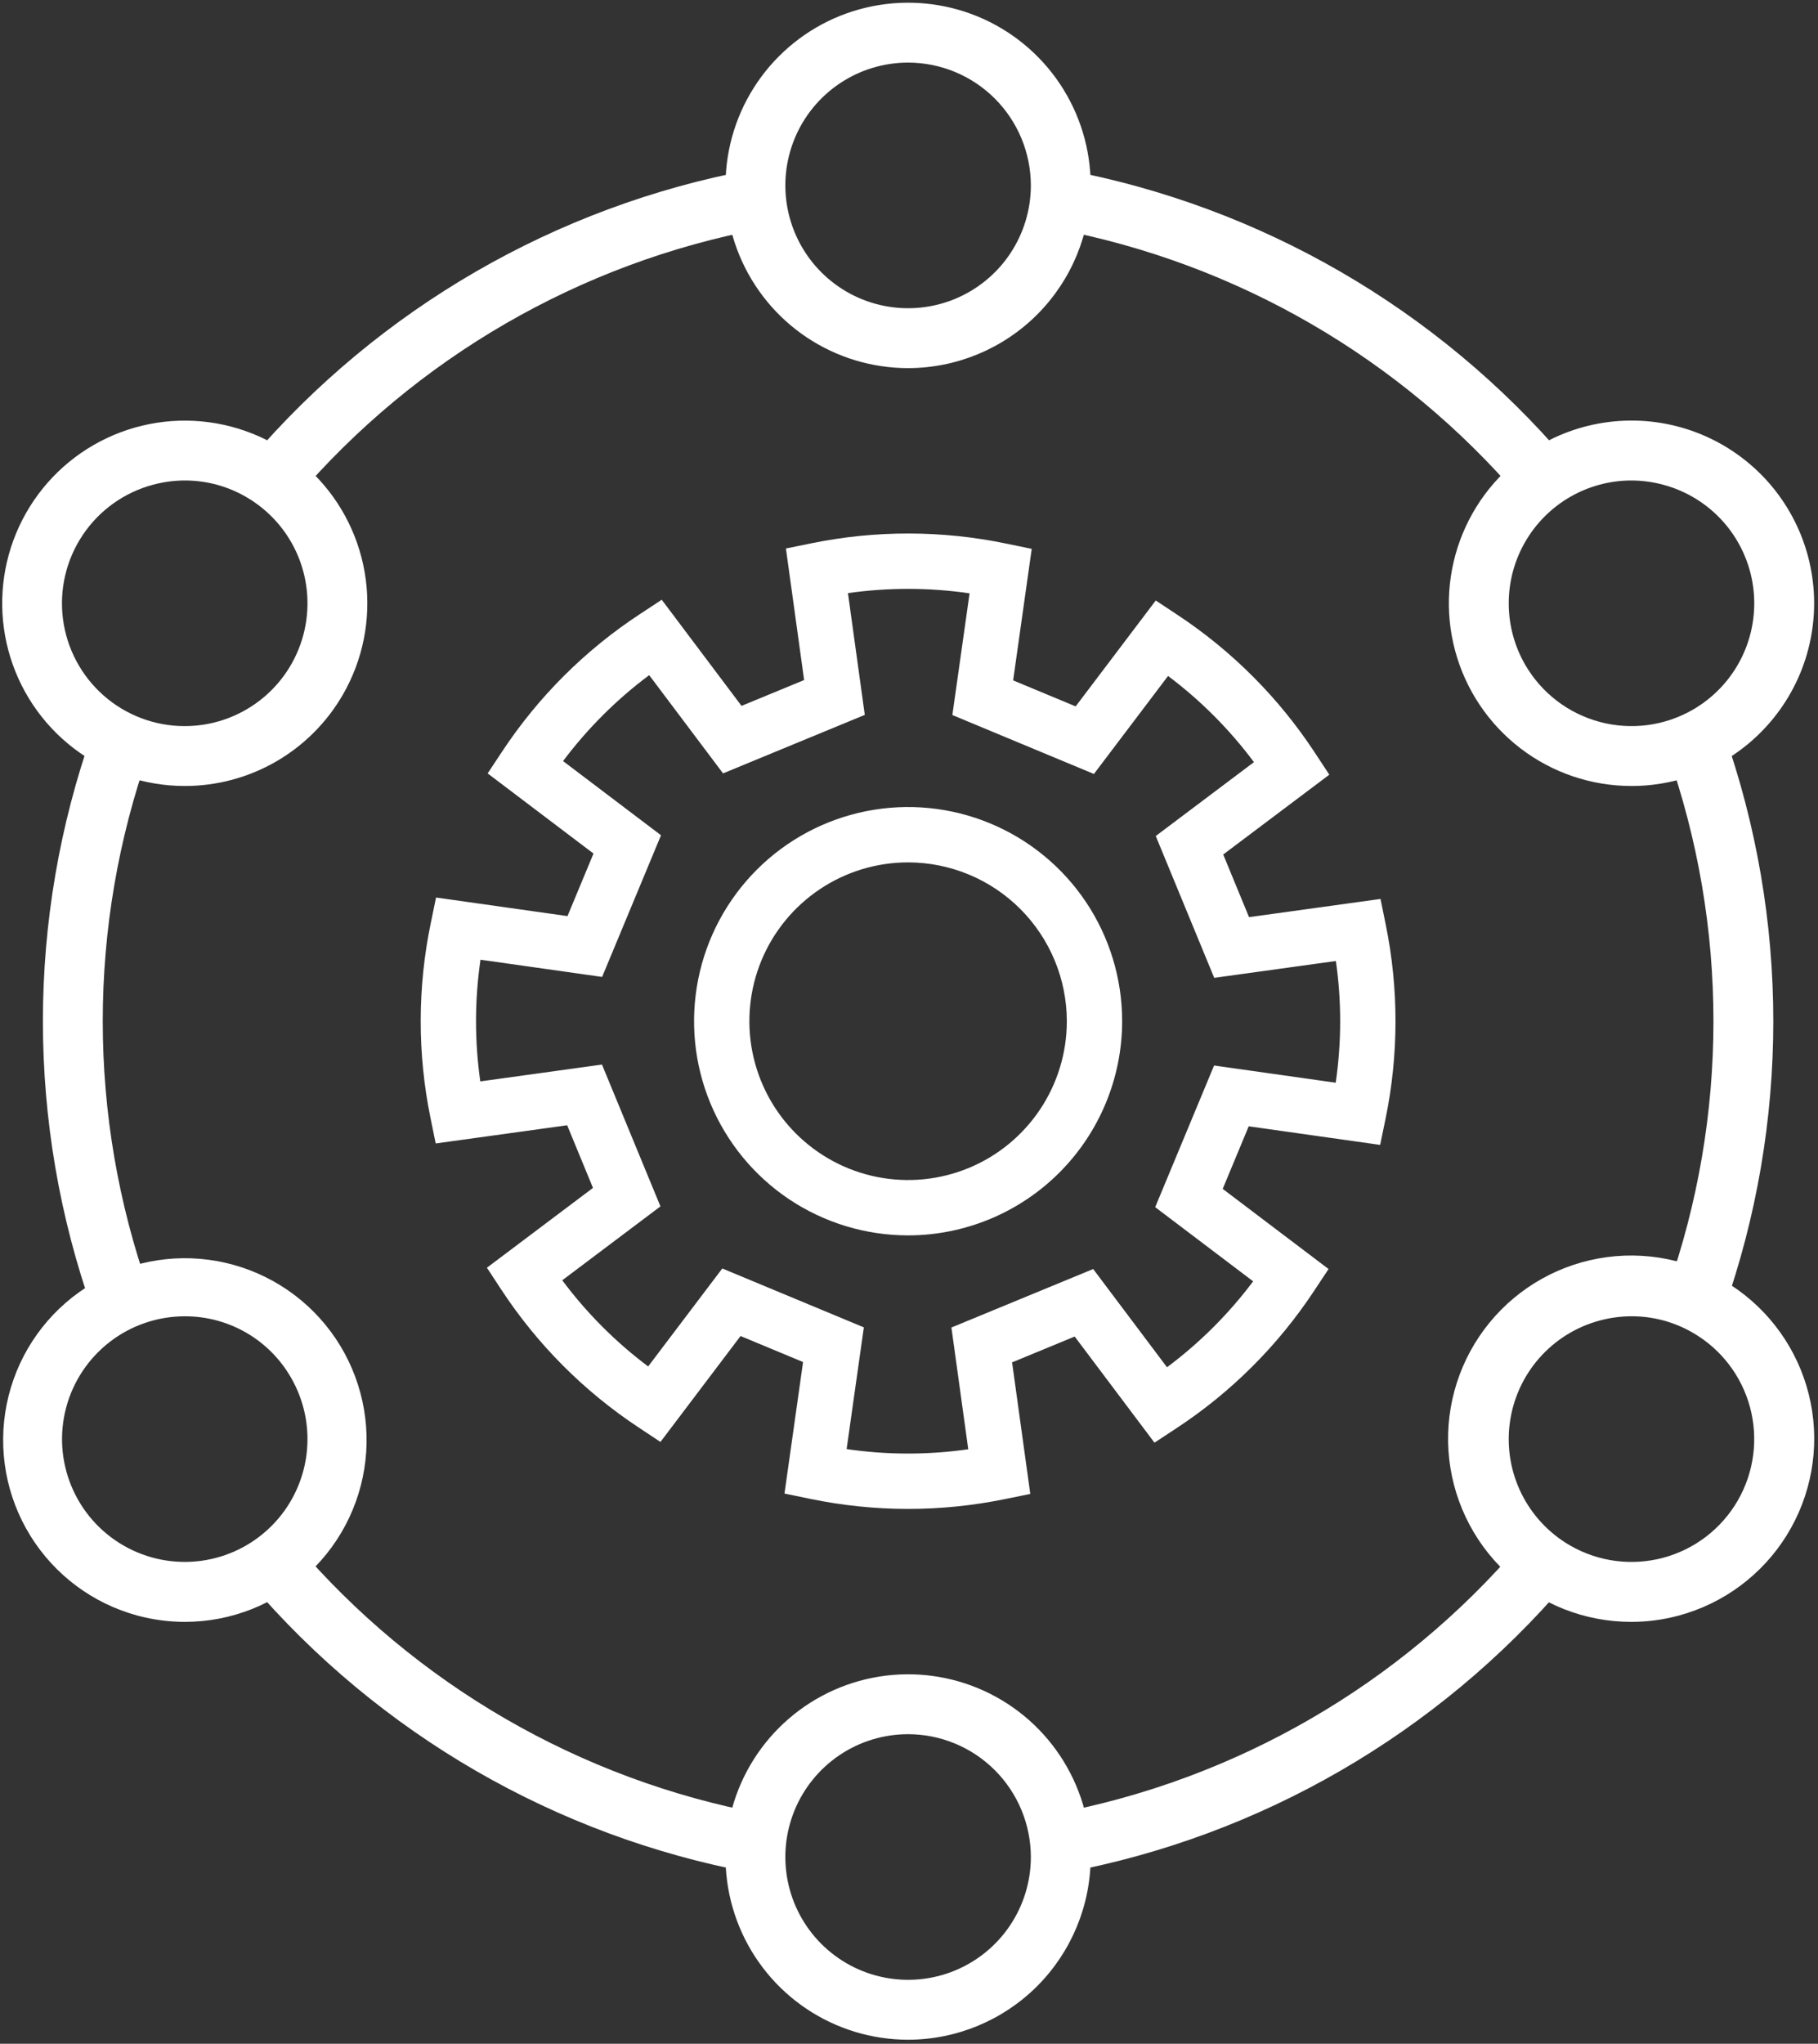
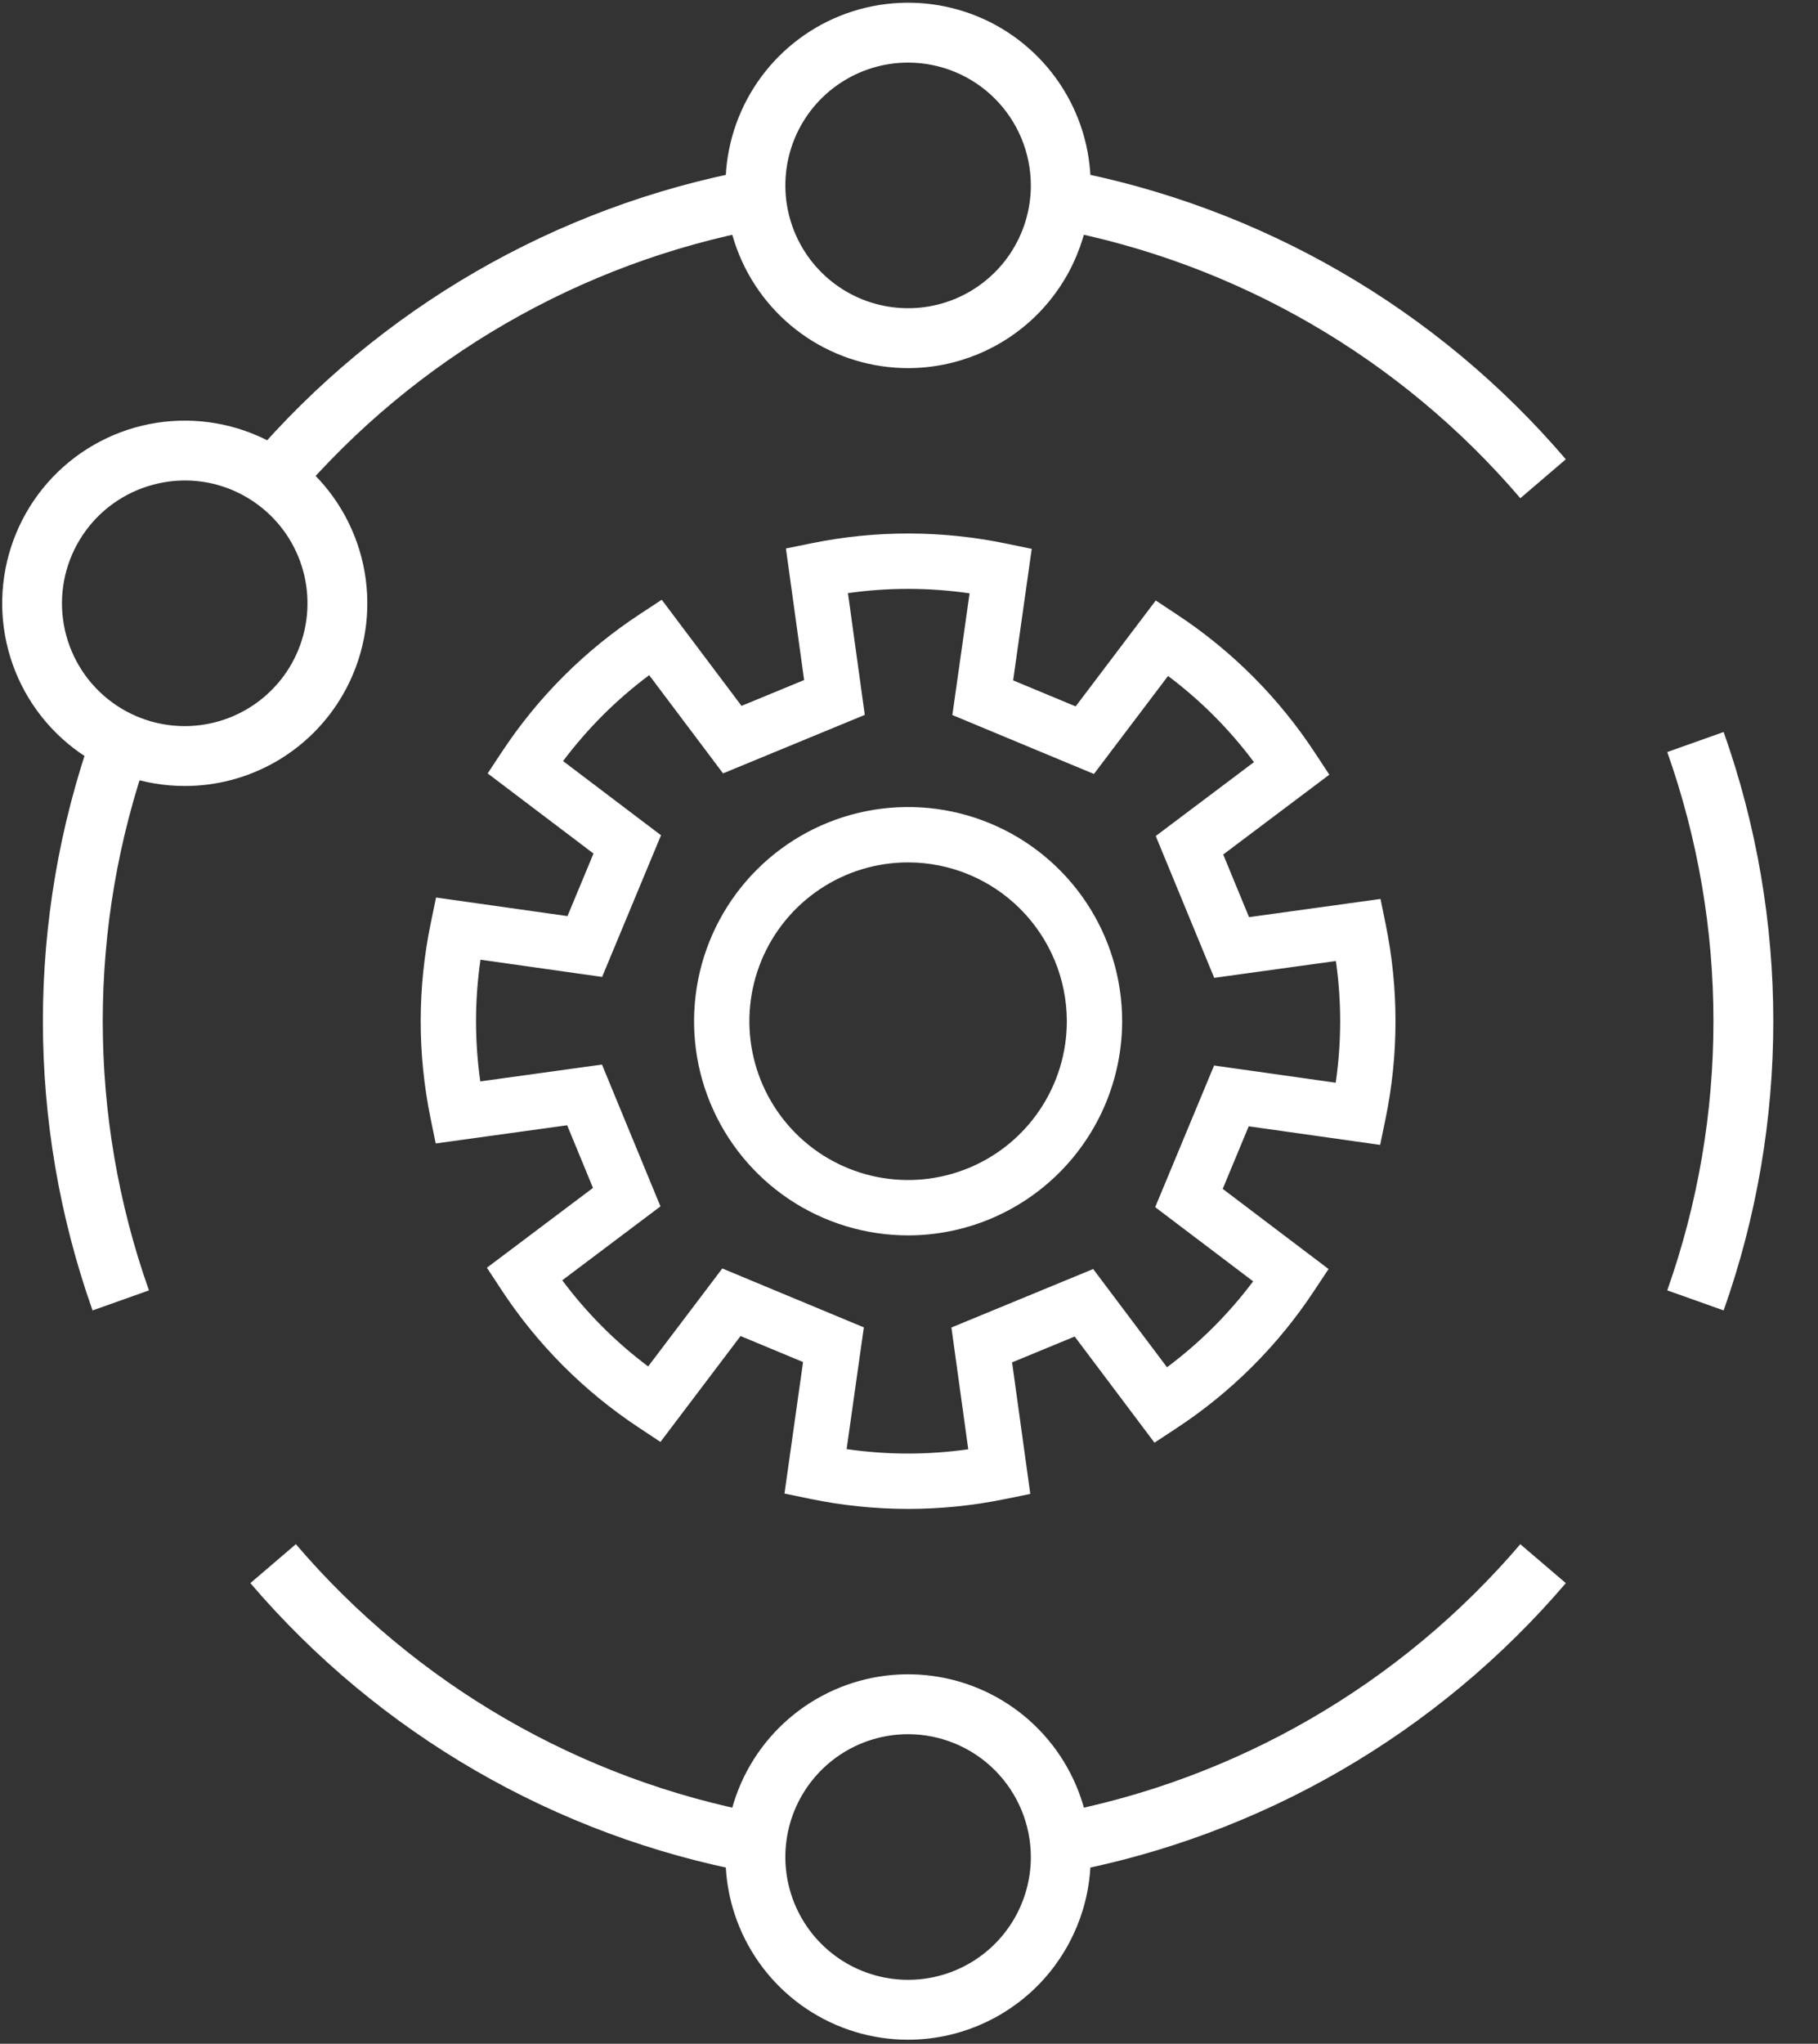
<svg xmlns="http://www.w3.org/2000/svg" width="81" height="91" viewBox="0 0 81 91" fill="none">
  <rect x="0" y="0" width="81" height="91" fill="#333333" stroke="none" />
  <path d="M40.46 16.391C38.851 16.391 37.278 15.914 35.94 15.02C34.602 14.126 33.56 12.855 32.944 11.369C32.328 9.882 32.167 8.246 32.481 6.668C32.795 5.09 33.57 3.641 34.708 2.503C35.845 1.365 37.295 0.59 38.873 0.277C40.451 -0.037 42.087 0.124 43.574 0.739C45.06 1.355 46.33 2.398 47.224 3.736C48.118 5.074 48.595 6.647 48.595 8.256C48.593 10.412 47.735 12.48 46.21 14.006C44.685 15.531 42.617 16.389 40.46 16.391ZM40.46 2.787C39.378 2.787 38.321 3.108 37.422 3.709C36.522 4.31 35.821 5.164 35.407 6.163C34.994 7.162 34.885 8.262 35.096 9.323C35.307 10.383 35.828 11.358 36.593 12.123C37.358 12.888 38.332 13.408 39.393 13.619C40.454 13.83 41.554 13.722 42.553 13.308C43.552 12.894 44.406 12.193 45.007 11.294C45.608 10.394 45.929 9.337 45.929 8.256C45.927 6.806 45.35 5.415 44.325 4.39C43.3 3.365 41.91 2.788 40.46 2.787Z" fill="white" />
  <path d="M8.219 34.997C6.429 34.994 4.69 34.401 3.271 33.309C1.852 32.217 0.833 30.688 0.372 28.958C-0.089 27.229 0.033 25.395 0.72 23.742C1.407 22.089 2.62 20.708 4.171 19.815C5.722 18.921 7.525 18.564 9.299 18.799C11.074 19.034 12.722 19.847 13.987 21.114C15.252 22.38 16.064 24.029 16.297 25.804C16.53 27.578 16.172 29.381 15.276 30.931C14.562 32.17 13.533 33.198 12.294 33.912C11.055 34.626 9.649 35.001 8.219 34.997ZM8.245 21.394C7.762 21.394 7.282 21.458 6.816 21.584C5.535 21.926 4.422 22.722 3.685 23.824C2.947 24.925 2.635 26.258 2.807 27.572C2.979 28.887 3.622 30.094 4.618 30.97C5.614 31.845 6.893 32.329 8.219 32.331C9.424 32.334 10.596 31.938 11.553 31.206C12.511 30.475 13.199 29.447 13.512 28.284C13.825 27.12 13.745 25.886 13.285 24.772C12.824 23.659 12.009 22.729 10.965 22.127C10.139 21.647 9.2 21.395 8.245 21.394Z" fill="white" />
-   <path d="M8.242 72.216C7.527 72.216 6.815 72.122 6.125 71.936C4.141 71.4 2.436 70.13 1.354 68.383C0.272 66.637 -0.106 64.544 0.298 62.529C0.702 60.514 1.856 58.729 3.528 57.534C5.199 56.339 7.262 55.824 9.299 56.093C11.336 56.363 13.195 57.397 14.498 58.986C15.8 60.575 16.451 62.6 16.316 64.65C16.181 66.7 15.273 68.623 13.773 70.028C12.274 71.433 10.296 72.215 8.242 72.216ZM8.222 58.61C7.018 58.613 5.849 59.012 4.896 59.746C3.943 60.48 3.258 61.508 2.948 62.671C2.639 63.834 2.721 65.066 3.183 66.177C3.645 67.288 4.46 68.216 5.503 68.816C6.546 69.417 7.757 69.657 8.95 69.499C10.143 69.341 11.251 68.794 12.101 67.942C12.951 67.091 13.497 65.983 13.653 64.79C13.81 63.597 13.569 62.386 12.967 61.344C12.489 60.509 11.797 59.816 10.964 59.336C10.13 58.856 9.184 58.605 8.222 58.61Z" fill="white" />
  <path d="M40.46 90.821C38.85 90.821 37.278 90.344 35.94 89.45C34.602 88.556 33.559 87.285 32.944 85.799C32.328 84.312 32.167 82.676 32.481 81.098C32.794 79.52 33.569 78.07 34.707 76.933C35.845 75.795 37.295 75.02 38.873 74.706C40.451 74.392 42.087 74.554 43.573 75.169C45.06 75.785 46.33 76.828 47.224 78.166C48.118 79.504 48.595 81.077 48.595 82.686C48.593 84.843 47.735 86.91 46.21 88.436C44.684 89.961 42.617 90.819 40.46 90.821ZM40.46 77.217C39.378 77.217 38.321 77.537 37.421 78.138C36.522 78.739 35.821 79.594 35.407 80.593C34.993 81.592 34.885 82.692 35.096 83.753C35.307 84.814 35.828 85.788 36.593 86.553C37.358 87.318 38.332 87.838 39.393 88.049C40.454 88.26 41.553 88.152 42.553 87.738C43.552 87.324 44.406 86.624 45.007 85.724C45.608 84.825 45.929 83.767 45.929 82.686C45.927 81.236 45.35 79.846 44.325 78.82C43.3 77.795 41.91 77.218 40.46 77.217Z" fill="white" />
-   <path d="M72.678 72.216C70.608 72.217 68.614 71.431 67.102 70.016C65.59 68.601 64.673 66.664 64.536 64.598C64.4 62.532 65.054 60.491 66.367 58.89C67.679 57.288 69.552 56.246 71.605 55.974C73.657 55.702 75.737 56.221 77.421 57.426C79.105 58.631 80.268 60.431 80.674 62.461C81.079 64.492 80.698 66.601 79.606 68.36C78.514 70.12 76.794 71.398 74.795 71.936C74.105 72.122 73.393 72.216 72.678 72.216ZM72.704 58.609C72.221 58.609 71.741 58.673 71.275 58.798C70.23 59.078 69.291 59.661 68.578 60.474C67.865 61.287 67.409 62.293 67.267 63.366C67.126 64.438 67.306 65.528 67.784 66.498C68.263 67.468 69.018 68.274 69.955 68.815C71.211 69.54 72.704 69.736 74.105 69.361C75.506 68.985 76.701 68.069 77.426 66.812C78.151 65.556 78.347 64.064 77.972 62.663C77.596 61.261 76.68 60.067 75.423 59.342C74.597 58.862 73.659 58.609 72.704 58.609Z" fill="white" />
-   <path d="M72.701 34.997C70.909 35 69.166 34.411 67.744 33.322C66.321 32.233 65.297 30.704 64.832 28.974C64.367 27.243 64.487 25.408 65.172 23.752C65.857 22.096 67.07 20.713 68.622 19.817C69.702 19.193 70.911 18.826 72.156 18.744C73.401 18.661 74.648 18.867 75.801 19.343C76.954 19.82 77.982 20.556 78.806 21.493C79.629 22.431 80.225 23.545 80.549 24.75C80.873 25.955 80.915 27.218 80.673 28.442C80.431 29.666 79.91 30.818 79.151 31.808C78.392 32.799 77.416 33.602 76.298 34.155C75.179 34.708 73.948 34.996 72.701 34.997ZM72.675 21.394C71.716 21.396 70.775 21.651 69.946 22.132C69.116 22.613 68.428 23.304 67.95 24.135C67.471 24.966 67.22 25.908 67.221 26.867C67.221 27.826 67.474 28.767 67.953 29.598C68.679 30.853 69.874 31.769 71.275 32.144C72.675 32.52 74.168 32.324 75.424 31.6C76.361 31.059 77.117 30.253 77.596 29.283C78.074 28.313 78.254 27.223 78.113 26.15C77.972 25.078 77.515 24.071 76.802 23.258C76.088 22.445 75.149 21.863 74.104 21.584C73.638 21.458 73.158 21.394 72.675 21.394Z" fill="white" />
  <path d="M47.476 83.379L46.992 80.757C55.074 79.244 62.395 75.009 67.737 68.758L69.764 70.491C64.025 77.206 56.159 81.754 47.476 83.379ZM33.444 83.379C24.76 81.754 16.895 77.206 11.155 70.49L13.182 68.757C18.524 75.009 25.845 79.244 33.928 80.757L33.444 83.379ZM4.124 58.349C1.174 50.017 1.174 40.925 4.124 32.592L6.636 33.486C3.892 41.24 3.892 49.701 6.636 57.456L4.124 58.349ZM76.796 58.349L74.284 57.455C77.028 49.701 77.028 41.24 74.284 33.486L76.796 32.593C79.746 40.925 79.746 50.017 76.796 58.349ZM67.738 22.184C62.402 15.94 55.091 11.707 47.019 10.19L47.506 7.568C56.177 9.198 64.031 13.743 69.764 20.451L67.738 22.184ZM13.183 22.184L11.156 20.451C16.896 13.735 24.761 9.187 33.444 7.562L33.928 10.185C25.846 11.698 18.525 15.932 13.183 22.184Z" fill="white" />
  <path d="M40.462 67.186C38.991 67.186 37.525 67.035 36.085 66.736L34.952 66.502L35.78 60.647L32.995 59.488L29.426 64.204L28.461 63.565C26.02 61.953 23.933 59.86 22.329 57.414L21.694 56.447L26.42 52.893L25.27 50.104L19.412 50.914L19.181 49.781C18.594 46.915 18.599 43.959 19.194 41.096L19.428 39.963L25.284 40.791L26.443 38.005L21.727 34.437L22.366 33.472C23.977 31.03 26.07 28.944 28.516 27.34L29.483 26.704L33.038 31.43L35.827 30.28L35.016 24.422L36.15 24.191C39.015 23.605 41.971 23.61 44.835 24.205L45.968 24.439L45.14 30.295L47.925 31.453L51.494 26.738L52.459 27.376C54.9 28.988 56.987 31.081 58.591 33.527L59.227 34.494L54.5 38.048L55.65 40.837L61.508 40.027L61.739 41.16C62.326 44.026 62.321 46.982 61.726 49.846L61.492 50.978L55.636 50.15L54.477 52.936L59.193 56.505L58.554 57.469C56.943 59.911 54.85 61.998 52.403 63.602L51.437 64.237L47.882 59.511L45.093 60.661L45.904 66.519L44.77 66.75C43.352 67.04 41.909 67.186 40.462 67.186ZM37.721 64.523C39.518 64.785 41.343 64.787 43.14 64.531L42.39 59.109L48.706 56.505L51.995 60.879C53.451 59.794 54.743 58.505 55.833 57.053L51.469 53.75L54.093 47.443L59.512 48.209C59.774 46.413 59.777 44.587 59.52 42.79L54.099 43.54L51.494 37.225L55.869 33.935C54.783 32.48 53.495 31.187 52.042 30.098L48.739 34.462L42.432 31.838L43.199 26.419C41.402 26.157 39.577 26.154 37.78 26.41L38.53 31.831L32.215 34.436L28.924 30.062C27.469 31.147 26.177 32.436 25.087 33.888L29.451 37.191L26.827 43.499L21.408 42.732C21.146 44.529 21.143 46.353 21.399 48.151L26.821 47.401L29.426 53.716L25.051 57.006C26.137 58.462 27.425 59.754 28.878 60.843L32.181 56.48L38.488 59.103L37.721 64.523ZM40.46 55.007C38.574 55.007 36.73 54.448 35.161 53.4C33.593 52.352 32.371 50.862 31.649 49.12C30.927 47.377 30.739 45.46 31.107 43.61C31.475 41.76 32.383 40.061 33.717 38.727C35.05 37.393 36.75 36.485 38.6 36.117C40.45 35.749 42.367 35.938 44.11 36.66C45.852 37.382 47.342 38.604 48.39 40.172C49.438 41.74 49.997 43.584 49.997 45.471C49.994 47.999 48.988 50.423 47.2 52.211C45.412 53.999 42.988 55.005 40.46 55.007ZM40.46 38.399C39.061 38.399 37.694 38.813 36.531 39.591C35.368 40.368 34.462 41.472 33.926 42.764C33.391 44.057 33.251 45.479 33.524 46.85C33.797 48.222 34.471 49.482 35.46 50.471C36.449 51.46 37.709 52.134 39.081 52.407C40.452 52.679 41.874 52.539 43.166 52.004C44.459 51.469 45.563 50.562 46.34 49.399C47.117 48.236 47.532 46.869 47.532 45.471C47.53 43.596 46.784 41.798 45.458 40.472C44.132 39.146 42.335 38.401 40.46 38.399Z" fill="white" />
</svg>